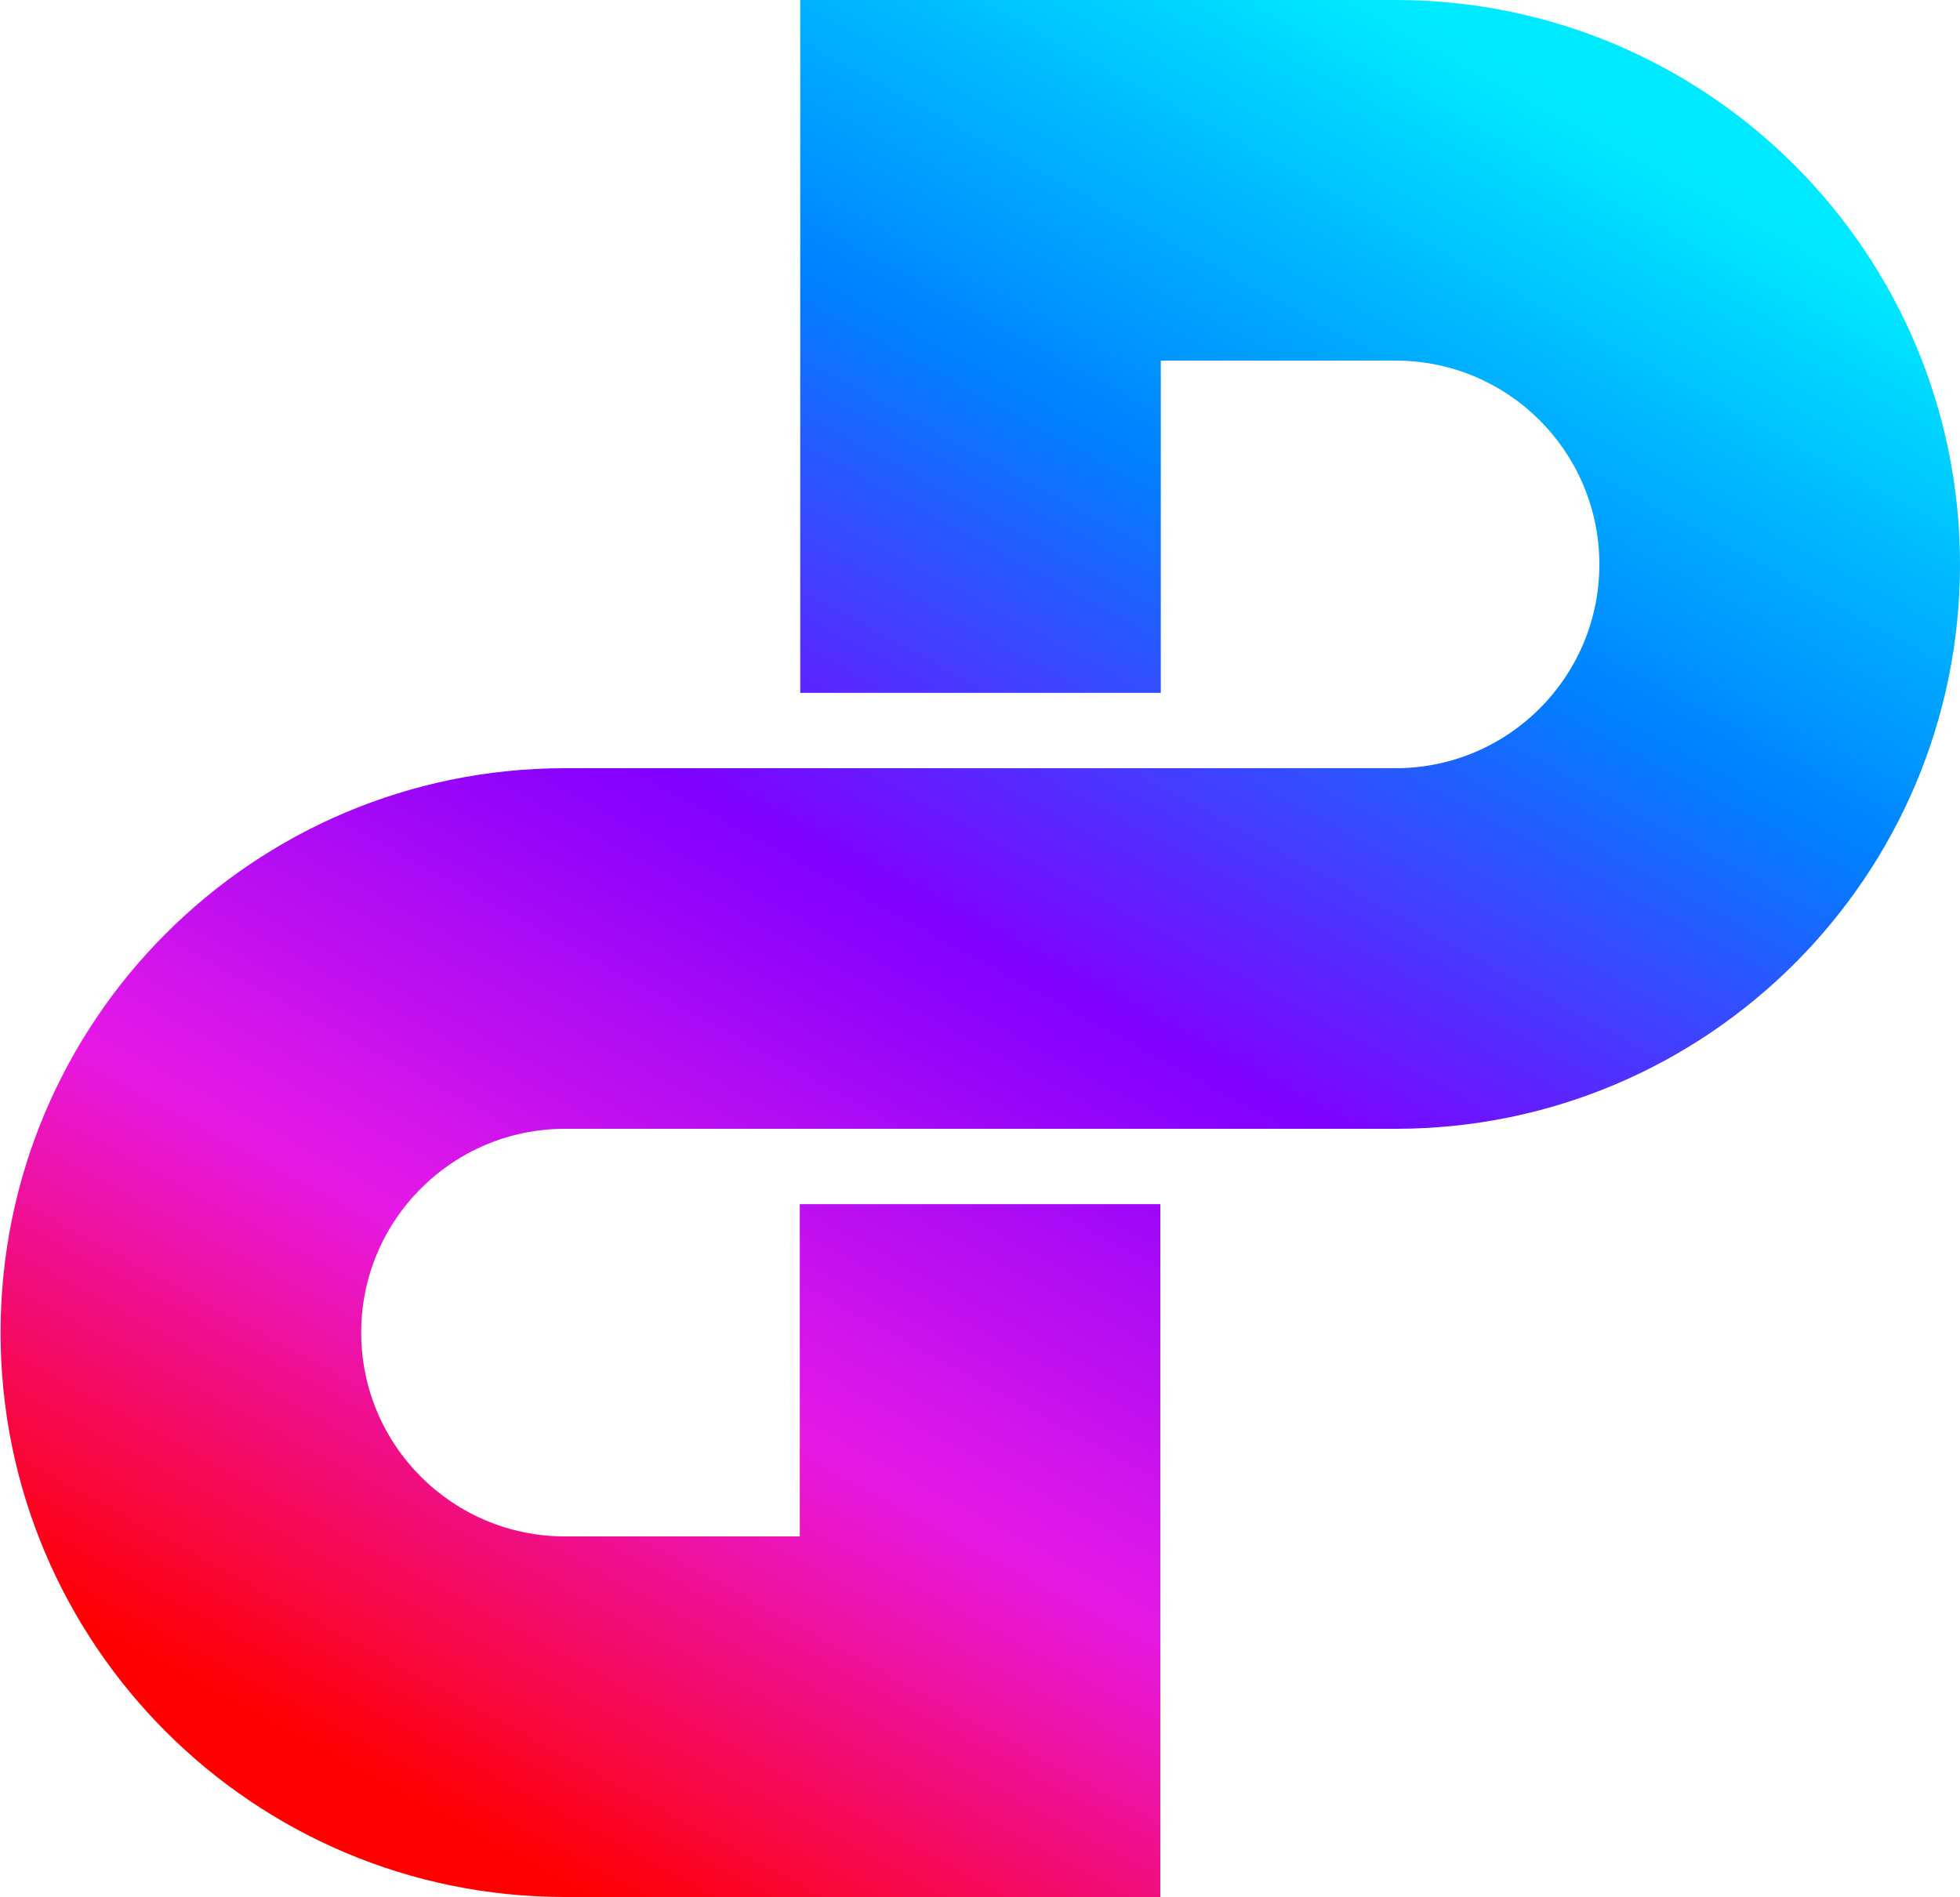
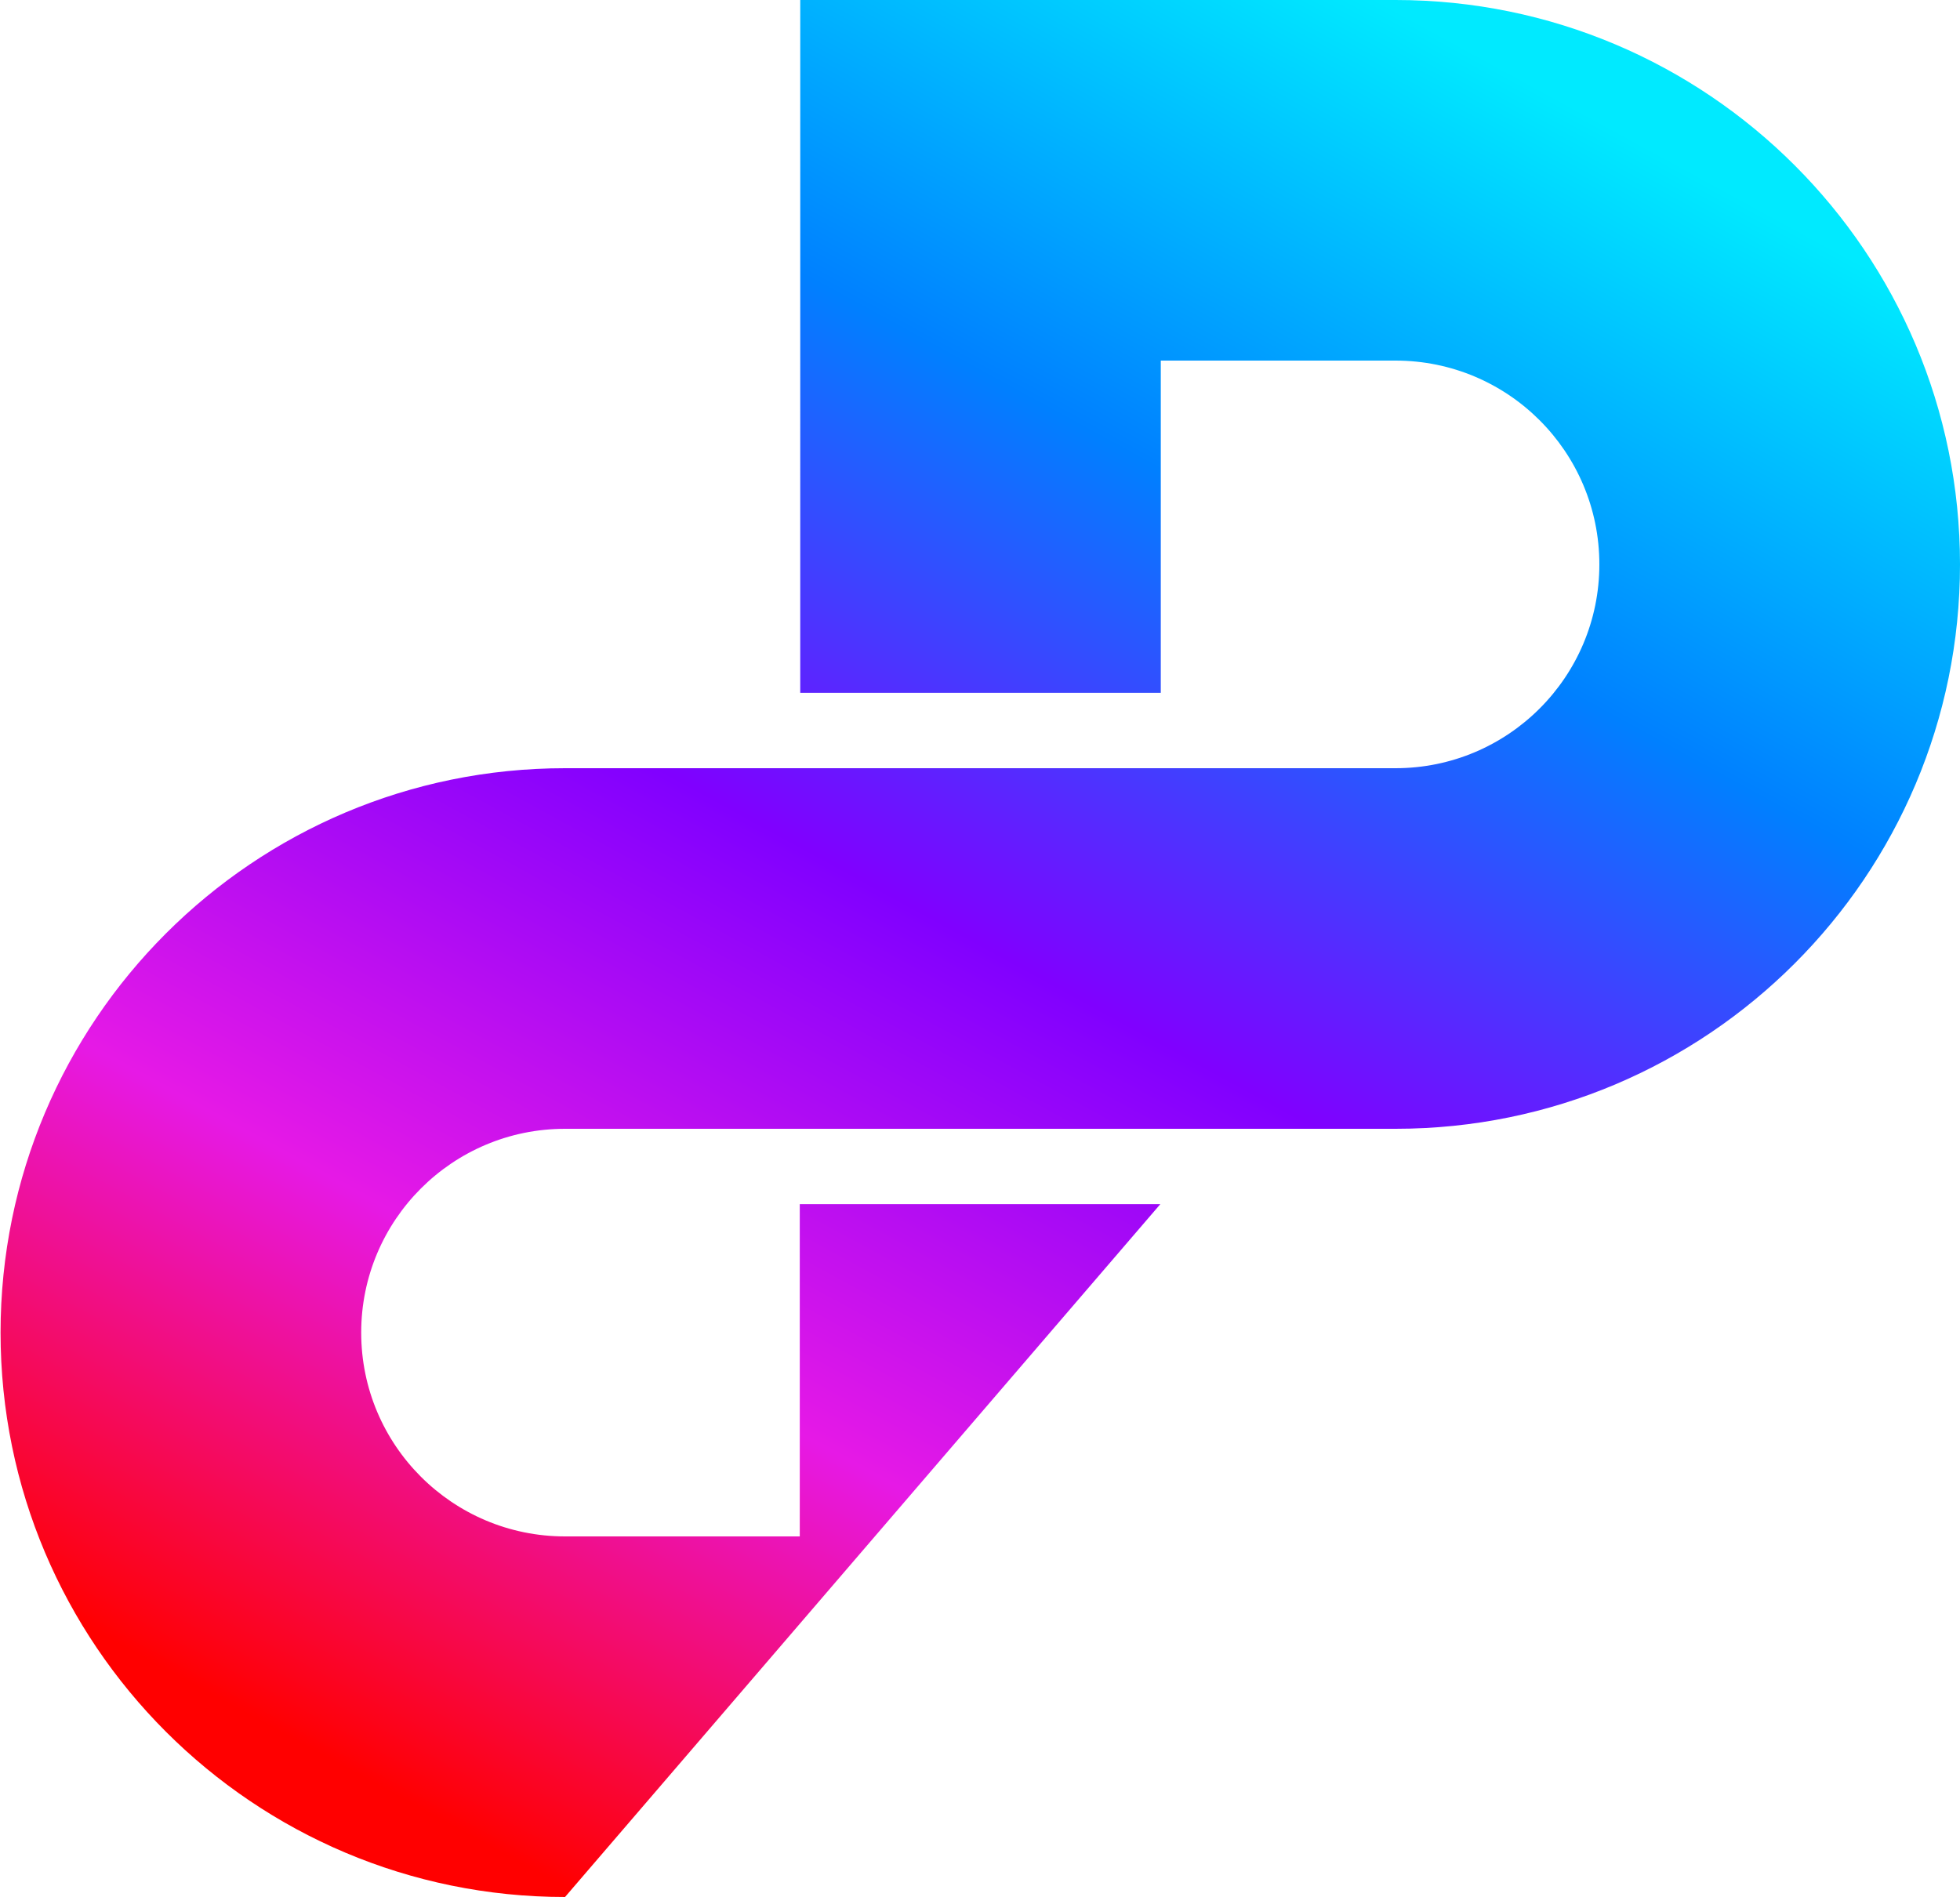
<svg xmlns="http://www.w3.org/2000/svg" width="250px" height="242px" viewBox="0 0 250 242" version="1.1">
  <title>PLSP</title>
  <defs>
    <linearGradient x1="76.226%" y1="3.609%" x2="23.651%" y2="96.418%" id="linearGradient-1">
      <stop stop-color="#00EAFF" offset="0%" />
      <stop stop-color="#0080FF" offset="25.253%" />
      <stop stop-color="#8000FF" offset="49.739%" />
      <stop stop-color="#E619E6" offset="74.991%" />
      <stop stop-color="#FF0000" offset="99.914%" />
    </linearGradient>
  </defs>
  <g id="Page-1" stroke="none" stroke-width="1" fill="none" fill-rule="evenodd">
-     <path d="M178,0 C217.765,0 250,32.235 250,72 C250,111.765 217.765,144 178,144 L72.071,144 C57.711,144 46.071,155.641 46.071,170 C46.071,184.359 57.711,196 72.071,196 L102.012,196 L102.012,153.614 L148,153.615 L147.999,242 L72.071,242 C32.306,242 0.071,209.765 0.071,170 C0.071,130.235 32.306,98 72.071,98 L178,98 C192.359,98 204,86.359 204,72 C204,57.641 192.359,46 178,46 L148.059,46 L148.059,88.386 L102.071,88.385 L102.072,0 L178,0 Z" id="PLSP" fill="url(#linearGradient-1)" />
+     <path d="M178,0 C217.765,0 250,32.235 250,72 C250,111.765 217.765,144 178,144 L72.071,144 C57.711,144 46.071,155.641 46.071,170 C46.071,184.359 57.711,196 72.071,196 L102.012,196 L102.012,153.614 L148,153.615 L72.071,242 C32.306,242 0.071,209.765 0.071,170 C0.071,130.235 32.306,98 72.071,98 L178,98 C192.359,98 204,86.359 204,72 C204,57.641 192.359,46 178,46 L148.059,46 L148.059,88.386 L102.071,88.385 L102.072,0 L178,0 Z" id="PLSP" fill="url(#linearGradient-1)" />
  </g>
</svg>